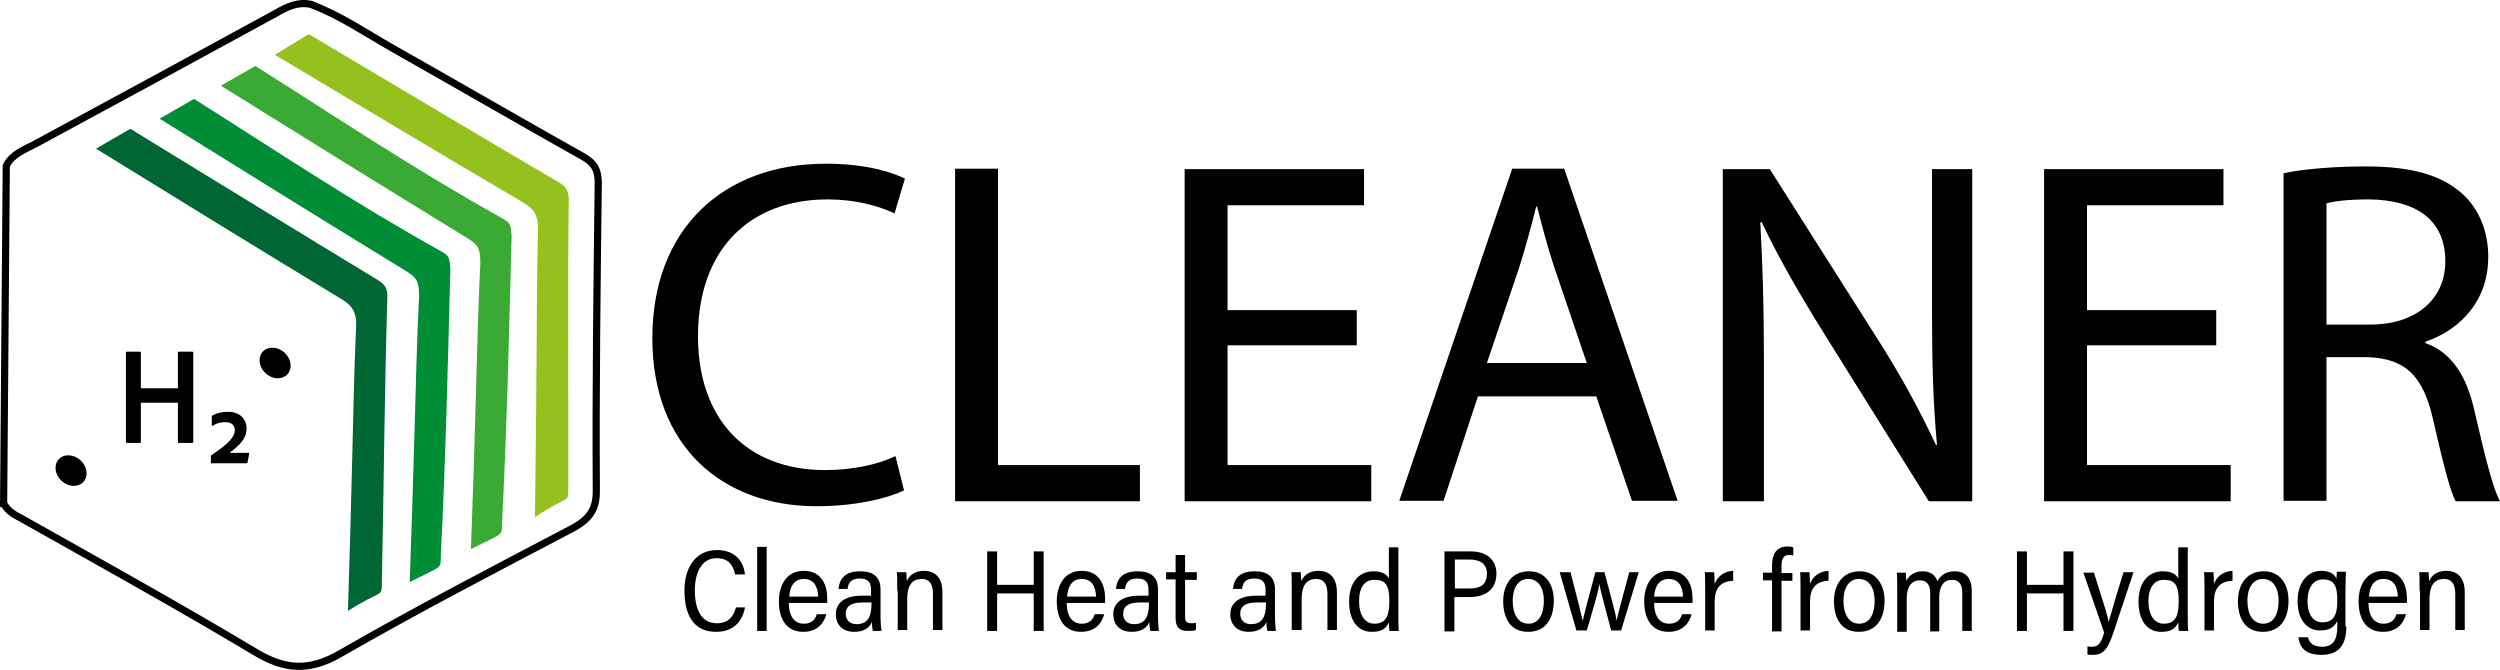
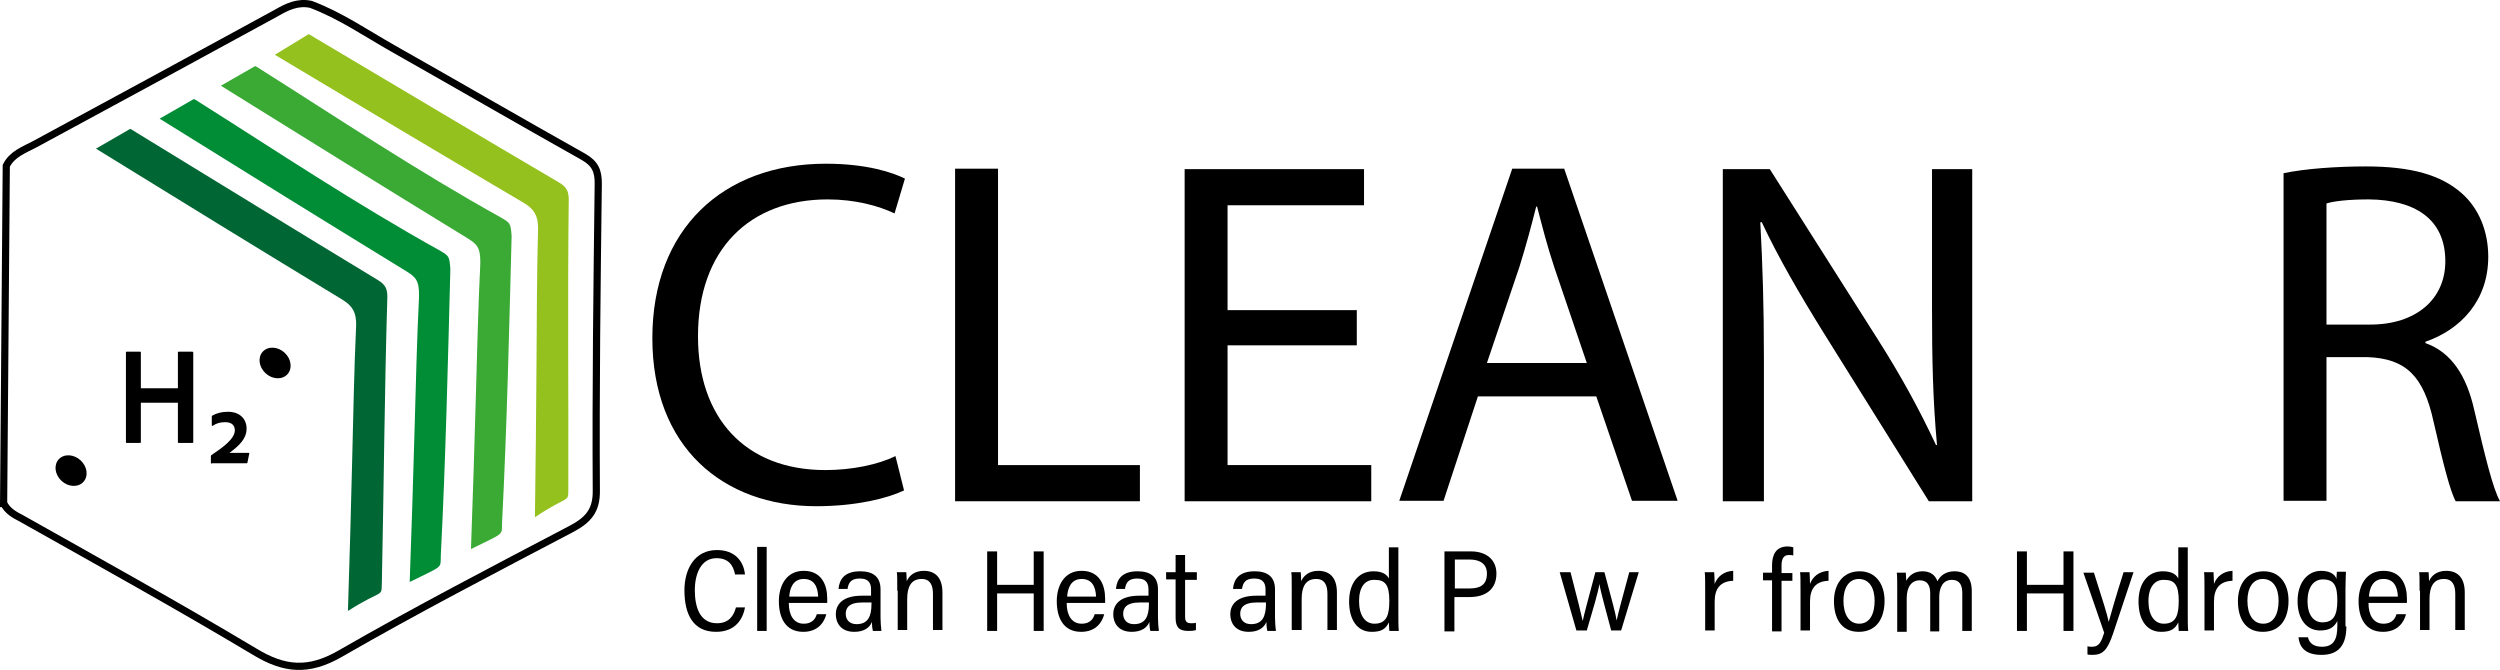
<svg xmlns="http://www.w3.org/2000/svg" id="Calque_2" data-name="Calque 2" viewBox="0 0 553.27 148.26">
  <defs>
    <style>
      .cls-1 {
        fill: none;
        stroke: #000;
        stroke-miterlimit: 10;
        stroke-width: 1.59px;
      }

      .cls-2, .cls-3, .cls-4, .cls-5, .cls-6 {
        stroke-width: 0px;
      }

      .cls-3 {
        fill: #95c11f;
      }

      .cls-4 {
        fill: #3aaa35;
      }

      .cls-5 {
        fill: #008d36;
      }

      .cls-6 {
        fill: #063;
      }
    </style>
  </defs>
  <g id="Calque_1-2" data-name="Calque 1">
    <g>
      <path class="cls-2" d="m164.87,134.43c-.5,2.8-2.3,5.4-6.4,5.4-5.1,0-7-3.9-7-9.2,0-4.6,2.2-8.9,7.2-8.9,4,0,5.9,2.5,6.2,5.4h-2.2c-.4-2.1-1.5-3.6-4.1-3.6-3.4,0-4.8,3.4-4.8,7.1s1.1,7.3,4.9,7.3c2.6,0,3.7-1.6,4.2-3.5h2Z" />
      <path class="cls-2" d="m167.57,139.63v-18.6h2.1v18.6h-2.1Z" />
-       <path class="cls-2" d="m174.57,133.53c0,2.6,1.1,4.5,3.3,4.5s2.7-1.5,2.9-2.1h2.1c-.4,1.6-1.7,3.9-5.1,3.9-4,0-5.4-3.2-5.4-6.8,0-3.2,1.5-6.7,5.5-6.7s5.2,3.2,5.2,6.1v1h-8.5v.1Zm6.5-1.5c-.1-2.2-.9-3.9-3.2-3.9-2.5,0-3.1,2.3-3.2,3.9h6.4Z" />
+       <path class="cls-2" d="m174.57,133.53c0,2.6,1.1,4.5,3.3,4.5s2.7-1.5,2.9-2.1h2.1c-.4,1.6-1.7,3.9-5.1,3.9-4,0-5.4-3.2-5.4-6.8,0-3.2,1.5-6.7,5.5-6.7s5.2,3.2,5.2,6.1v1h-8.5v.1Zm6.5-1.5c-.1-2.2-.9-3.9-3.2-3.9-2.5,0-3.1,2.3-3.2,3.9Z" />
      <path class="cls-2" d="m194.87,136.73c0,.9.1,2.2.2,2.9h-1.9c-.1-.4-.2-1.1-.2-2-.5,1.3-1.8,2.2-3.9,2.2-3.1,0-4.1-2.1-4.1-3.9,0-1.9,1.2-4.1,5.8-4.1h2v-1.3c0-1.2-.3-2.5-2.5-2.5-1.9,0-2.5.9-2.7,2.3h-2c.2-2.2,1.4-3.9,4.8-3.9,2.7,0,4.5,1.1,4.5,4v6.3h0Zm-2-3.4h-2c-3.1,0-3.7,1.3-3.7,2.5,0,1.3.8,2.3,2.4,2.3,2.5,0,3.3-1.7,3.3-4.5v-.3h0Z" />
      <path class="cls-2" d="m198.57,130.73c0-2.7,0-3.5-.1-4.1h2.1c0,.2.1,1.5.1,2,.5-1.2,1.7-2.3,3.8-2.3,2.4,0,4.1,1.4,4.1,4.8v8.3h-2.1v-8c0-1.9-.6-3.3-2.5-3.3-2.3,0-3.2,1.7-3.2,4.4v6.9h-2.1v-8.7h-.1Z" />
      <path class="cls-2" d="m218.47,122.03h2.2v7.4h8.1v-7.4h2.2v17.6h-2.2v-8.3h-8.1v8.3h-2.2v-17.6Z" />
      <path class="cls-2" d="m236.07,133.53c0,2.6,1.1,4.5,3.3,4.5s2.7-1.5,2.9-2.1h2.1c-.4,1.6-1.7,3.9-5.1,3.9-4,0-5.4-3.2-5.4-6.8,0-3.2,1.5-6.7,5.5-6.7s5.2,3.2,5.2,6.1v1h-8.5v.1Zm6.5-1.5c-.1-2.2-.9-3.9-3.2-3.9-2.5,0-3.1,2.3-3.2,3.9h6.4Z" />
      <path class="cls-2" d="m256.27,136.73c0,.9.1,2.2.2,2.9h-1.9c-.1-.4-.2-1.1-.2-2-.5,1.3-1.8,2.2-3.9,2.2-3.1,0-4.1-2.1-4.1-3.9,0-1.9,1.2-4.1,5.8-4.1h2v-1.3c0-1.2-.3-2.5-2.5-2.5-1.9,0-2.5.9-2.7,2.3h-2c.2-2.2,1.4-3.9,4.8-3.9,2.7,0,4.5,1.1,4.5,4v6.3h0Zm-2-3.4h-2c-3.1,0-3.7,1.3-3.7,2.5,0,1.3.8,2.3,2.4,2.3,2.5,0,3.3-1.7,3.3-4.5v-.3h0Z" />
      <path class="cls-2" d="m258.07,126.63h2.1v-3.8h2.1v3.8h2.6v1.7h-2.6v8.1c0,1.1.3,1.5,1.4,1.5.4,0,.7,0,1-.1v1.6c-.5.2-1.2.2-1.7.2-1.9,0-2.8-.7-2.8-2.9v-8.5h-2.1v-1.6Z" />
      <path class="cls-2" d="m282.17,136.73c0,.9.1,2.2.2,2.9h-1.9c-.1-.4-.2-1.1-.2-2-.5,1.3-1.8,2.2-3.9,2.2-3.1,0-4.1-2.1-4.1-3.9,0-1.9,1.2-4.1,5.8-4.1h2v-1.3c0-1.2-.3-2.5-2.5-2.5-1.9,0-2.5.9-2.7,2.3h-2c.2-2.2,1.4-3.9,4.8-3.9,2.7,0,4.5,1.1,4.5,4v6.3h0Zm-2-3.4h-2c-3.1,0-3.7,1.3-3.7,2.5,0,1.3.8,2.3,2.4,2.3,2.5,0,3.3-1.7,3.3-4.5v-.3Z" />
      <path class="cls-2" d="m285.87,130.73c0-2.7,0-3.5-.1-4.1h2.1c0,.2.1,1.5.1,2,.5-1.2,1.7-2.3,3.8-2.3,2.4,0,4.1,1.4,4.1,4.8v8.3h-2.1v-8c0-1.9-.6-3.3-2.5-3.3-2.3,0-3.2,1.7-3.2,4.4v6.9h-2.2v-8.7Z" />
      <path class="cls-2" d="m309.47,121.03v15.2c0,1.2,0,2.6.1,3.4h-2.1c0-.3-.1-1.2-.1-1.9-.7,1.5-1.7,2.1-3.8,2.1-3.3,0-5-2.8-5-6.7s1.9-6.7,5.4-6.7c2.1,0,3,.8,3.4,1.6v-6.9h2.1v-.1Zm-8.7,12c0,3.1,1.3,5,3.4,5,2.8,0,3.3-2.1,3.3-5.1,0-3.6-1-4.6-3.2-4.6-2.2-.1-3.5,1.6-3.5,4.7Z" />
      <path class="cls-2" d="m319.77,122.03h5.8c3.2,0,5.6,1.7,5.6,4.9,0,3.5-2.4,5.2-5.9,5.2h-3.4v7.6h-2.2v-17.7h.1Zm2.2,8.2h3.3c2.3,0,3.8-.8,3.8-3.3,0-2.1-1.5-3.1-3.8-3.1h-3.3v6.4Z" />
-       <path class="cls-2" d="m343.87,132.93c0,3.7-1.6,6.9-5.7,6.9s-5.5-3.3-5.5-6.8,1.8-6.6,5.7-6.6c3.6,0,5.5,2.8,5.5,6.5Zm-9.1,0c0,3,1.2,5.1,3.5,5.1s3.4-2.1,3.4-5.1c0-2.8-1.2-4.8-3.5-4.8-2.2,0-3.4,2-3.4,4.8Z" />
      <path class="cls-2" d="m347.57,126.63c1.5,5.7,2.3,9.1,2.7,10.8h0c.3-1.5,1-4,2.8-10.8h2c1.7,6.4,2.5,9.2,2.7,10.7h0c.3-1.4,1-4.1,2.8-10.7h2.1l-3.9,12.9h-2.2c-1.1-4.3-2.3-8.3-2.6-10.3h0c-.3,1.9-1.5,5.9-2.8,10.3h-2.3l-3.7-12.9h2.4Z" />
-       <path class="cls-2" d="m366.07,133.53c0,2.6,1.1,4.5,3.3,4.5s2.7-1.5,2.9-2.1h2.1c-.4,1.6-1.7,3.9-5.1,3.9-4,0-5.4-3.2-5.4-6.8,0-3.2,1.5-6.7,5.5-6.7s5.2,3.2,5.2,6.1v1h-8.5v.1Zm6.4-1.5c-.1-2.2-.9-3.9-3.2-3.9-2.5,0-3.1,2.3-3.2,3.9h6.4Z" />
      <path class="cls-2" d="m377.37,131.03c0-2.1,0-3.8-.1-4.4h2.1c0,.6.1,1.4.1,2.6.6-1.6,2-2.8,4.1-2.9v2.2c-2.9.1-4.1,1.8-4.1,4.6v6.4h-2.1v-8.5Z" />
      <path class="cls-2" d="m392.17,139.63v-11.2h-2v-1.7h2v-1.6c0-2.3.8-4.2,3.5-4.2.4,0,.9.1,1.2.2v1.8c-.3-.1-.6-.1-1-.1-1.1,0-1.6.8-1.6,2.3v1.7h2.4v1.7h-2.4v11.2h-2.1v-.1Z" />
      <path class="cls-2" d="m398.47,131.03c0-2.1,0-3.8-.1-4.4h2.1c0,.6.1,1.4.1,2.6.6-1.6,2-2.8,4.1-2.9v2.2c-2.9.1-4.1,1.8-4.1,4.6v6.4h-2.1v-8.5Z" />
      <path class="cls-2" d="m417.07,132.93c0,3.7-1.6,6.9-5.7,6.9s-5.5-3.3-5.5-6.8,1.8-6.6,5.7-6.6c3.5,0,5.5,2.8,5.5,6.5Zm-9.1,0c0,3,1.2,5.1,3.5,5.1s3.4-2.1,3.4-5.1c0-2.8-1.2-4.8-3.5-4.8-2.2,0-3.4,2-3.4,4.8Z" />
      <path class="cls-2" d="m419.87,130.73c0-2.3,0-3.4-.1-4h2c0,.4.1,1.4.1,1.8.6-1.1,1.7-2.1,3.6-2.1,1.7,0,2.8.8,3.3,2.2.6-1.2,1.8-2.2,3.8-2.2s3.8,1,3.8,4.4v8.8h-2.1v-8.4c0-1.6-.5-2.9-2.3-2.9-2,0-2.8,1.7-2.8,3.8v7.6h-2v-8.5c0-1.6-.6-2.8-2.3-2.8-1.8,0-2.9,1.4-2.9,4v7.4h-2.1v-9.1Z" />
      <path class="cls-2" d="m446.37,122.03h2.2v7.4h8.1v-7.4h2.2v17.6h-2.2v-8.3h-8.1v8.3h-2.2v-17.6Z" />
      <path class="cls-2" d="m463.37,126.63c2,6.3,3,9.4,3.3,11h0c.4-1.4,1.5-5.4,3.3-11h2.2l-4.5,13.5c-1.3,3.9-2.4,4.8-4.6,4.8-.3,0-.8,0-1.1-.1v-1.8c.3.1.8.1,1.1.1,1.5,0,2-1.2,2.6-3.1l-4.6-13.3h2.3v-.1Z" />
      <path class="cls-2" d="m484.17,121.03v15.2c0,1.2,0,2.6.1,3.4h-2.1c0-.3-.1-1.2-.1-1.9-.7,1.5-1.7,2.1-3.8,2.1-3.3,0-5-2.8-5-6.7s1.9-6.7,5.4-6.7c2.1,0,3,.8,3.4,1.6v-6.9h2.1v-.1Zm-8.7,12c0,3.1,1.3,5,3.4,5,2.8,0,3.3-2.1,3.3-5.1,0-3.6-1-4.6-3.2-4.6-2.1-.1-3.5,1.6-3.5,4.7Z" />
      <path class="cls-2" d="m487.87,131.03c0-2.1,0-3.8-.1-4.4h2.1c0,.6.1,1.4.1,2.6.6-1.6,2-2.8,4.1-2.9v2.2c-2.9.1-4.1,1.8-4.1,4.6v6.4h-2.1v-8.5Z" />
      <path class="cls-2" d="m506.47,132.93c0,3.7-1.6,6.9-5.7,6.9s-5.5-3.3-5.5-6.8,1.8-6.6,5.7-6.6c3.6,0,5.5,2.8,5.5,6.5Zm-9.1,0c0,3,1.2,5.1,3.5,5.1s3.4-2.1,3.4-5.1c0-2.8-1.2-4.8-3.5-4.8-2.2,0-3.4,2-3.4,4.8Z" />
      <path class="cls-2" d="m519.27,138.63c0,4-1.6,6.3-5.5,6.3s-4.9-2-5.1-3.9h2.1c.3,1.4,1.4,2.1,3.1,2.1,2.7,0,3.4-1.8,3.4-4.6v-1.1c-.7,1.4-1.8,2.1-3.8,2.1-3,0-5-2.5-5-6.5,0-4.2,2.3-6.7,5.2-6.7,2,0,3.1.8,3.4,1.8,0-.6.1-1.3.1-1.6h2c0,.6-.1,2-.1,3.8v8.3h.2Zm-8.6-5.6c0,3,1.3,4.7,3.3,4.7,2.4,0,3.3-1.5,3.3-4.8s-.7-4.7-3.2-4.7c-2.1,0-3.4,1.8-3.4,4.8Z" />
      <path class="cls-2" d="m524.17,133.53c0,2.6,1.1,4.5,3.3,4.5s2.7-1.5,2.9-2.1h2.1c-.4,1.6-1.7,3.9-5.1,3.9-4,0-5.4-3.2-5.4-6.8,0-3.2,1.5-6.7,5.5-6.7s5.2,3.2,5.2,6.1v1h-8.5v.1Zm6.5-1.5c-.1-2.2-.9-3.9-3.2-3.9-2.5,0-3.1,2.3-3.2,3.9h6.4Z" />
      <path class="cls-2" d="m535.47,130.73c0-2.7,0-3.5-.1-4.1h2.1c0,.2.1,1.5.1,2,.5-1.2,1.7-2.3,3.8-2.3,2.4,0,4.1,1.4,4.1,4.8v8.3h-2.1v-8c0-1.9-.6-3.3-2.5-3.3-2.3,0-3.2,1.7-3.2,4.4v6.9h-2.1v-8.7h-.1Z" />
    </g>
    <g>
      <path class="cls-2" d="m200.07,108.53c-3.5,1.7-10.5,3.5-19.4,3.5-20.7,0-36.3-13.1-36.3-37.2s15.6-38.6,38.4-38.6c9.2,0,14.9,2,17.5,3.3l-2.3,7.7c-3.6-1.7-8.7-3.1-14.8-3.1-17.2,0-28.7,11-28.7,30.3,0,18,10.4,29.6,28.2,29.6,5.8,0,11.7-1.2,15.5-3.1l1.9,7.6Z" />
      <path class="cls-2" d="m211.37,37.33h9.5v65.6h31.4v8h-40.9V37.33Z" />
      <path class="cls-2" d="m300.27,76.43h-28.6v26.5h31.8v8h-41.3V37.43h39.7v8h-30.2v23.2h28.6v7.8h0Z" />
      <path class="cls-2" d="m327.07,87.73l-7.6,23.1h-9.8l25-73.5h11.5l25.1,73.5h-10.1l-7.9-23.1h-26.2Zm24.1-7.4l-7.2-21.2c-1.6-4.8-2.7-9.2-3.8-13.4h-.2c-1.1,4.4-2.3,8.8-3.7,13.3l-7.2,21.3h22.1Z" />
      <path class="cls-2" d="m381.27,110.93V37.43h10.4l23.6,37.2c5.5,8.6,9.7,16.4,13.2,23.9l.2-.1c-.9-9.8-1.1-18.8-1.1-30.2v-30.8h8.9v73.5h-9.6l-23.3-37.3c-5.1-8.2-10-16.6-13.7-24.5l-.3.1c.5,9.3.8,18.1.8,30.3v31.4h-9.1Z" />
-       <path class="cls-2" d="m490.47,76.43h-28.6v26.5h31.8v8h-41.3V37.43h39.7v8h-30.2v23.2h28.6v7.8Z" />
      <path class="cls-2" d="m505.37,38.33c4.8-1,11.7-1.5,18.2-1.5,10.1,0,16.7,1.9,21.3,6,3.7,3.3,5.8,8.3,5.8,14,0,9.7-6.1,16.1-13.9,18.8v.3c5.7,2,9.1,7.2,10.8,14.8,2.4,10.3,4.1,17.3,5.7,20.2h-9.8c-1.2-2.1-2.8-8.4-4.9-17.6-2.2-10.1-6.1-14-14.7-14.3h-9v31.8h-9.5V38.33Zm9.5,33.5h9.7c10.1,0,16.6-5.6,16.6-14,0-9.5-6.9-13.6-16.9-13.7-4.6,0-7.9.4-9.4.9v26.8h0Z" />
    </g>
    <g>
      <path class="cls-2" d="m39.57,98.03c-.2,0-.2-.1-.2-.2v-8.7h-8.2v8.7c0,.2-.1.2-.2.2h-2.9c-.2,0-.2-.1-.2-.2v-19.8c0-.2.1-.2.2-.2h2.9c.2,0,.2.1.2.2v7.9h8.2v-7.9c0-.2.1-.2.2-.2h3c.1,0,.2.1.2.2v19.8q0,.2-.2.2h-3Z" />
      <path class="cls-2" d="m46.87,102.63c-.1,0-.2-.1-.2-.2v-1.5c0-.1.1-.2.1-.2,2.2-1.5,5.2-3.5,5.2-5.5,0-1-.6-1.8-2.1-1.8-1.1,0-1.9.2-2.8.8-.1.1-.2,0-.2-.1v-1.9c0-.1,0-.2.2-.3.9-.5,2-.8,3.4-.8,2.7,0,4.1,1.7,4.1,3.7,0,2.2-1.5,3.7-3.8,5.4h4.3q.1,0,.1.1l-.4,2c0,.1-.1.2-.2.2h-7.7v.1Z" />
    </g>
    <path class="cls-1" d="m.8,111.38c.2-24.9.39-49.79.59-74.69,1.28-2.59,3.92-3.51,6.24-4.74C25.46,22.3,43.29,12.65,61.13,2.89c2.32-1.34,4.75-2.57,7.69-1.92,6.5,2.45,12.14,6.35,18.1,9.73,14.02,7.92,28.03,16.06,42.16,23.98,2.62,1.48,3.34,3.15,3.32,5.96-.28,22.6-.57,45.31-.43,67.92.07,4.48-1.84,6.55-5.53,8.5-17.2,9.03-34.4,17.96-51.18,27.62-6.97,4.01-12.32,3.55-18.91-.46-16.94-10.13-34.31-19.75-51.57-29.47-1.67-.85-3.14-1.69-3.97-3.37Z" />
    <path class="cls-6" d="m85.72,65.84c.03-1.8-.35-2.81-2.04-3.83-17.83-10.79-35.65-21.78-53.48-32.67-.5-.31-.89-.61-1.39-.82l-7.57,4.38c18.32,11.3,36.34,22.39,54.47,33.38,2.38,1.44,3.15,2.95,3.11,5.65-.46,9.89-.62,19.89-.88,29.79-.28,11-.55,21.89-.94,33.49,7.48-4.78,7.45-2.98,7.5-5.88.44-21,.59-42.5,1.22-63.49Z" />
    <ellipse class="cls-2" cx="15.73" cy="104.14" rx="3.1" ry="3.7" transform="translate(-71.7 45.42) rotate(-47.52)" />
    <ellipse class="cls-2" cx="60.88" cy="80.33" rx="3.1" ry="3.7" transform="translate(-39.48 70.98) rotate(-47.52)" />
    <path class="cls-4" d="m113.22,52.17c-.19-2.69-.34-2.81-2.02-3.84-19.23-10.68-36.47-22.23-53.35-32.88-.49-.31-.89-.62-1.38-.83l-7.59,4.35c18.27,11.37,36.25,22.53,54.33,33.6,2.37,1.45,3.11,2.13,3.09,5.66-.5,9.89-.7,19.89-1,29.79-.32,11-.64,21.89-1.07,33.49,7.46-3.7,6.82-2.91,6.88-5.81,1.08-21.04,1.6-43.62,2.12-63.53" />
    <path class="cls-3" d="m125.87,44.25c0-1.82-.4-2.83-2.11-3.84-18.02-10.58-36.03-21.36-54.05-32.04-.5-.3-.9-.6-1.4-.81l-7.49,4.56c18.52,11.08,36.73,21.97,55.05,32.75,2.4,1.41,3.2,2.92,3.21,5.65-.28,10-.27,20.1-.35,30.11-.08,11.11-.17,22.12-.35,33.84,7.39-4.96,7.4-3.14,7.39-6.07.07-21.11-.17-42.93.1-64.15Z" />
    <path class="cls-5" d="m99.66,59.46c-.19-2.69-.34-2.81-2.02-3.84-19.23-10.68-36.47-22.23-53.35-32.88-.49-.31-.89-.62-1.38-.83l-7.59,4.35c18.27,11.37,36.25,22.53,54.33,33.6,2.37,1.45,3.11,2.13,3.09,5.66-.5,9.89-.7,19.89-1,29.79-.32,11-.64,21.89-1.07,33.49,7.46-3.7,6.82-2.91,6.88-5.81,1.08-21.04,1.6-43.62,2.12-63.53" />
  </g>
</svg>